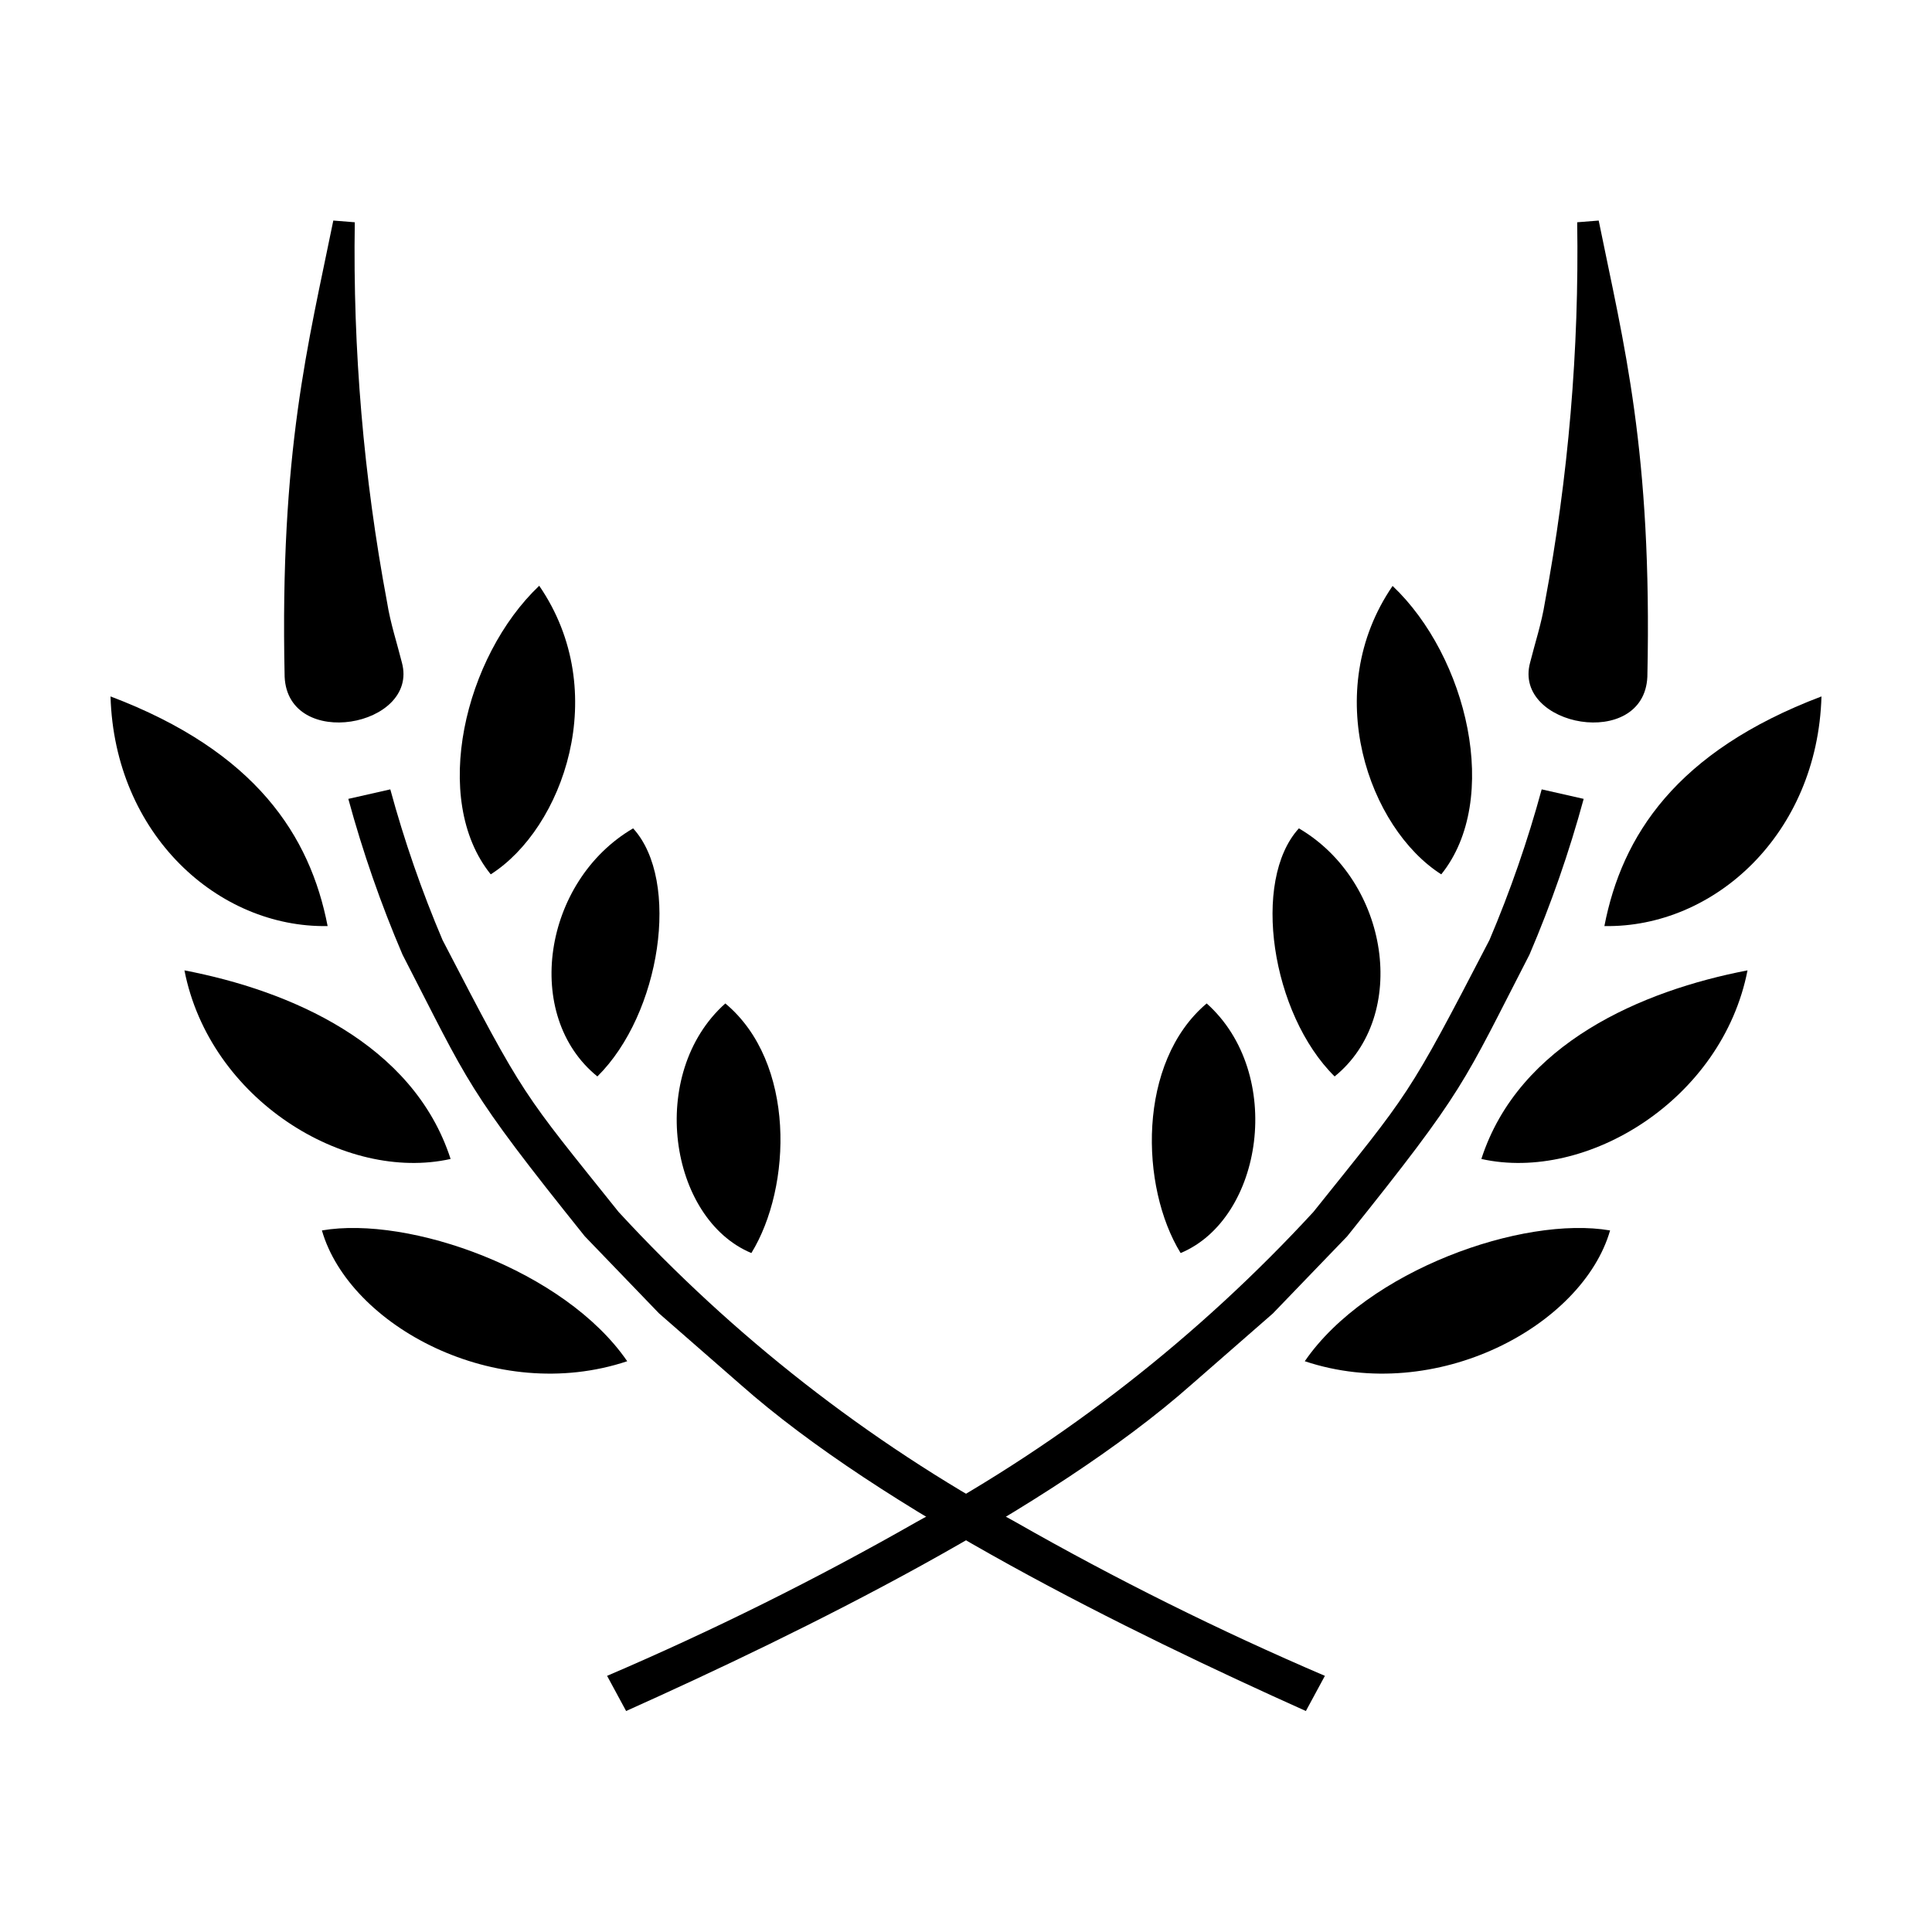
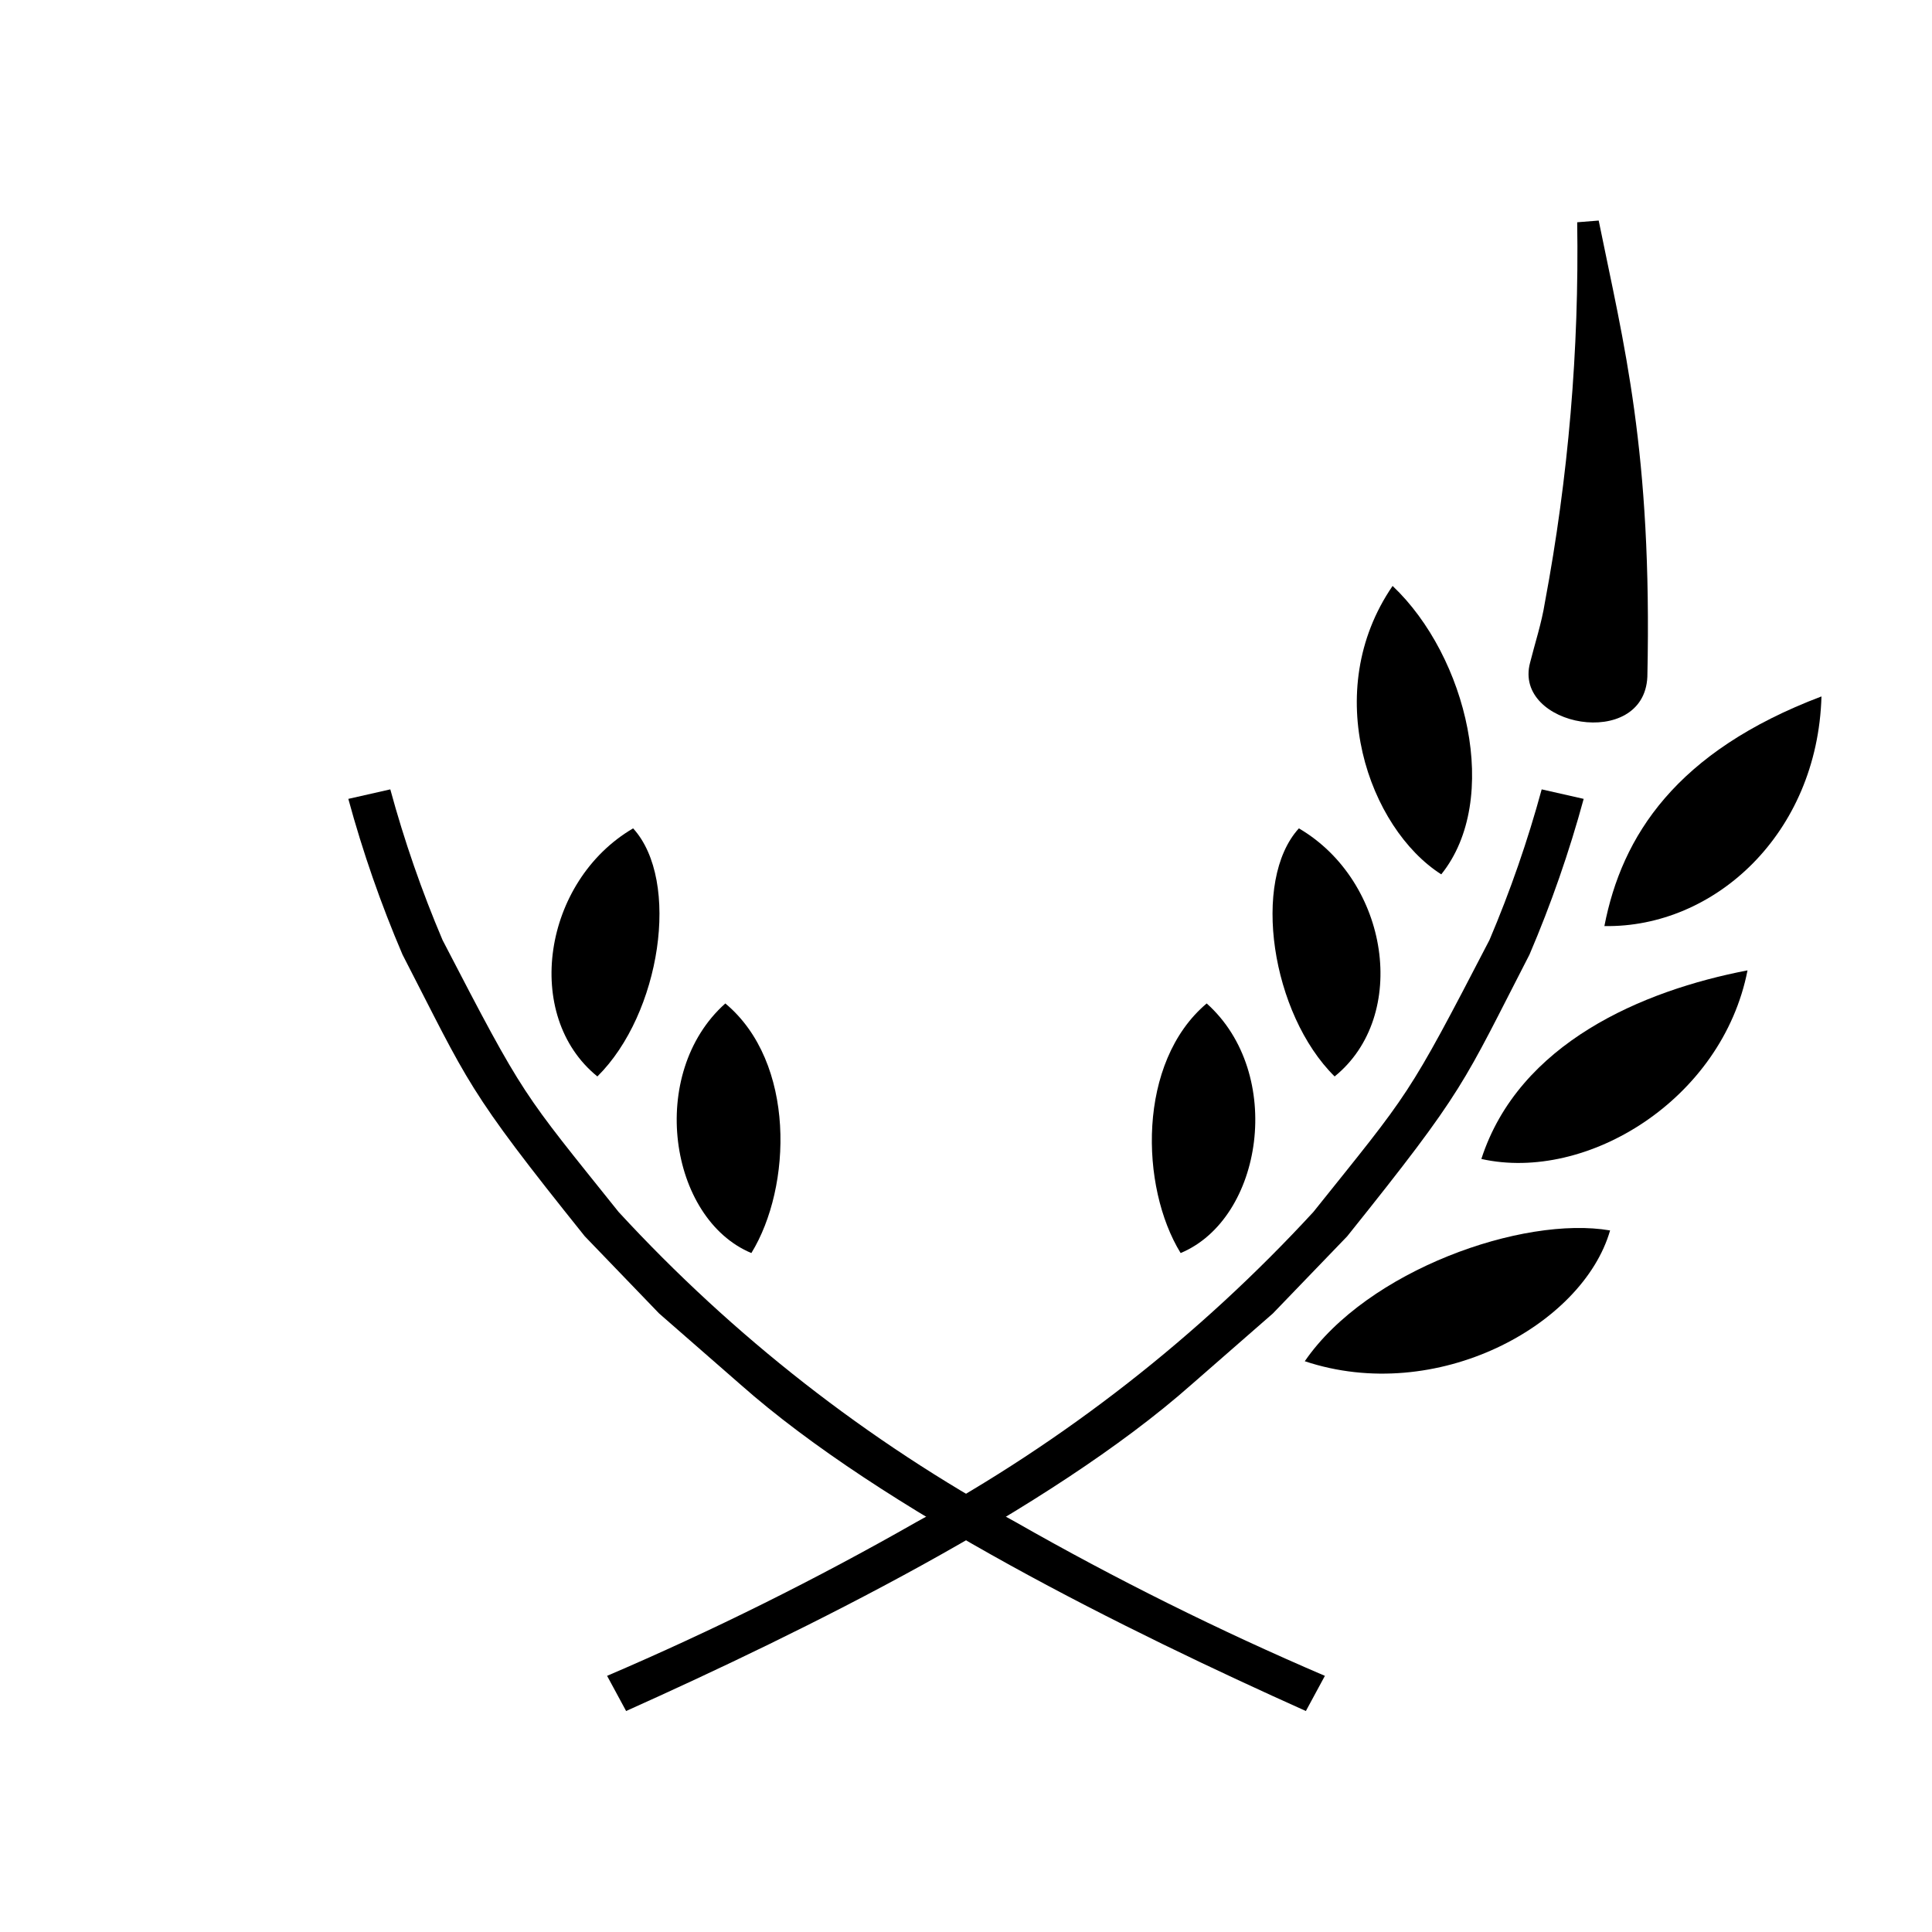
<svg xmlns="http://www.w3.org/2000/svg" fill="#000000" width="800px" height="800px" version="1.1" viewBox="144 144 512 512">
  <g>
    <path d="m563.69 355.71c-3.828 14.07-8.625 27.855-14.359 41.262-17.785 34.512-16.727 35.266-48.316 74.664l-19.699 20.453-21.461 18.742c-37.785 33.453-102.88 65.496-149.93 86.605l-5.039-9.32c28.074-12.023 55.441-25.629 81.969-40.758 39.316-21.469 74.852-49.227 105.2-82.172 25.695-32.094 24.789-29.875 46.652-72.043h0.004c5.519-12.988 10.148-26.336 13.852-39.953z" />
    <path d="m567.67 202.45c6.648 32.797 14.207 60.961 12.898 120.91-0.906 19.598-35.621 13.25-31.086-3.727 1.258-5.039 3.074-10.531 3.93-15.973v0.004c6.227-33.215 9.094-66.973 8.562-100.76z" />
    <path d="m525.95 375.71c15.973-19.852 6.852-57.738-12.898-76.43-19.293 28.113-6.195 64.289 12.898 76.43z" />
    <path d="m497.69 429.27c19.852-16.07 14.461-51.742-9.473-65.746-12.645 13.855-7.305 49.172 9.473 65.746z" />
    <path d="m456.88 476.07c21.867-9.117 27.66-47.609 6.902-66.148-18.441 15.566-17.684 48.617-6.902 66.148z" />
    <path d="m570.69 470.08c-7.254 25.191-45.996 46.301-80.91 34.66 16.574-24.129 57.836-38.641 80.91-34.66z" />
    <path d="m607.11 401.16c-6.699 34.258-42.621 56.227-70.535 49.977 9.93-30.68 42.676-44.637 70.535-49.977z" />
    <path d="m626.71 328.56c-1.055 36.527-28.465 61.363-57.531 60.859 4.633-23.879 18.941-46.25 57.531-60.859z" />
    <path d="m236.31 355.71c3.824 14.07 8.621 27.855 14.355 41.262 17.785 34.512 16.727 35.266 48.316 74.664l19.699 20.453 21.461 18.742c37.785 33.453 102.88 65.496 149.93 86.605l5.039-9.32c-28.074-12.023-55.441-25.629-81.969-40.758-39.312-21.469-74.848-49.227-105.2-82.172-25.695-32.094-24.789-29.875-46.652-72.043-5.523-12.988-10.152-26.336-13.855-39.953z" />
-     <path d="m232.33 202.45c-6.648 32.797-14.207 60.961-12.898 120.91 0.906 19.598 35.621 13.25 31.086-3.727-1.258-5.039-3.074-10.531-3.93-15.973v0.004c-6.227-33.215-9.098-66.973-8.566-100.76z" />
-     <path d="m274.05 375.71c-16.023-19.852-6.902-57.738 12.848-76.477 19.344 28.16 6.246 64.336-12.848 76.477z" />
    <path d="m302.31 429.27c-19.852-16.07-14.461-51.742 9.473-65.746 12.645 13.855 7.305 49.172-9.473 65.746z" />
    <path d="m343.12 476.07c-21.867-9.117-27.66-47.609-6.902-66.148 18.691 15.566 17.684 48.617 6.902 66.148z" />
-     <path d="m229.31 470.08c7.254 25.191 45.996 46.301 80.91 34.66-16.574-24.129-57.836-38.641-80.91-34.66z" />
-     <path d="m192.88 401.16c6.699 34.258 42.621 56.227 70.535 49.977-9.926-30.68-42.676-44.637-70.535-49.977z" />
-     <path d="m173.29 328.56c1.059 36.527 28.465 61.363 57.535 60.859-4.637-23.879-18.945-46.25-57.535-60.859z" />
+     <path d="m229.31 470.08z" />
  </g>
</svg>